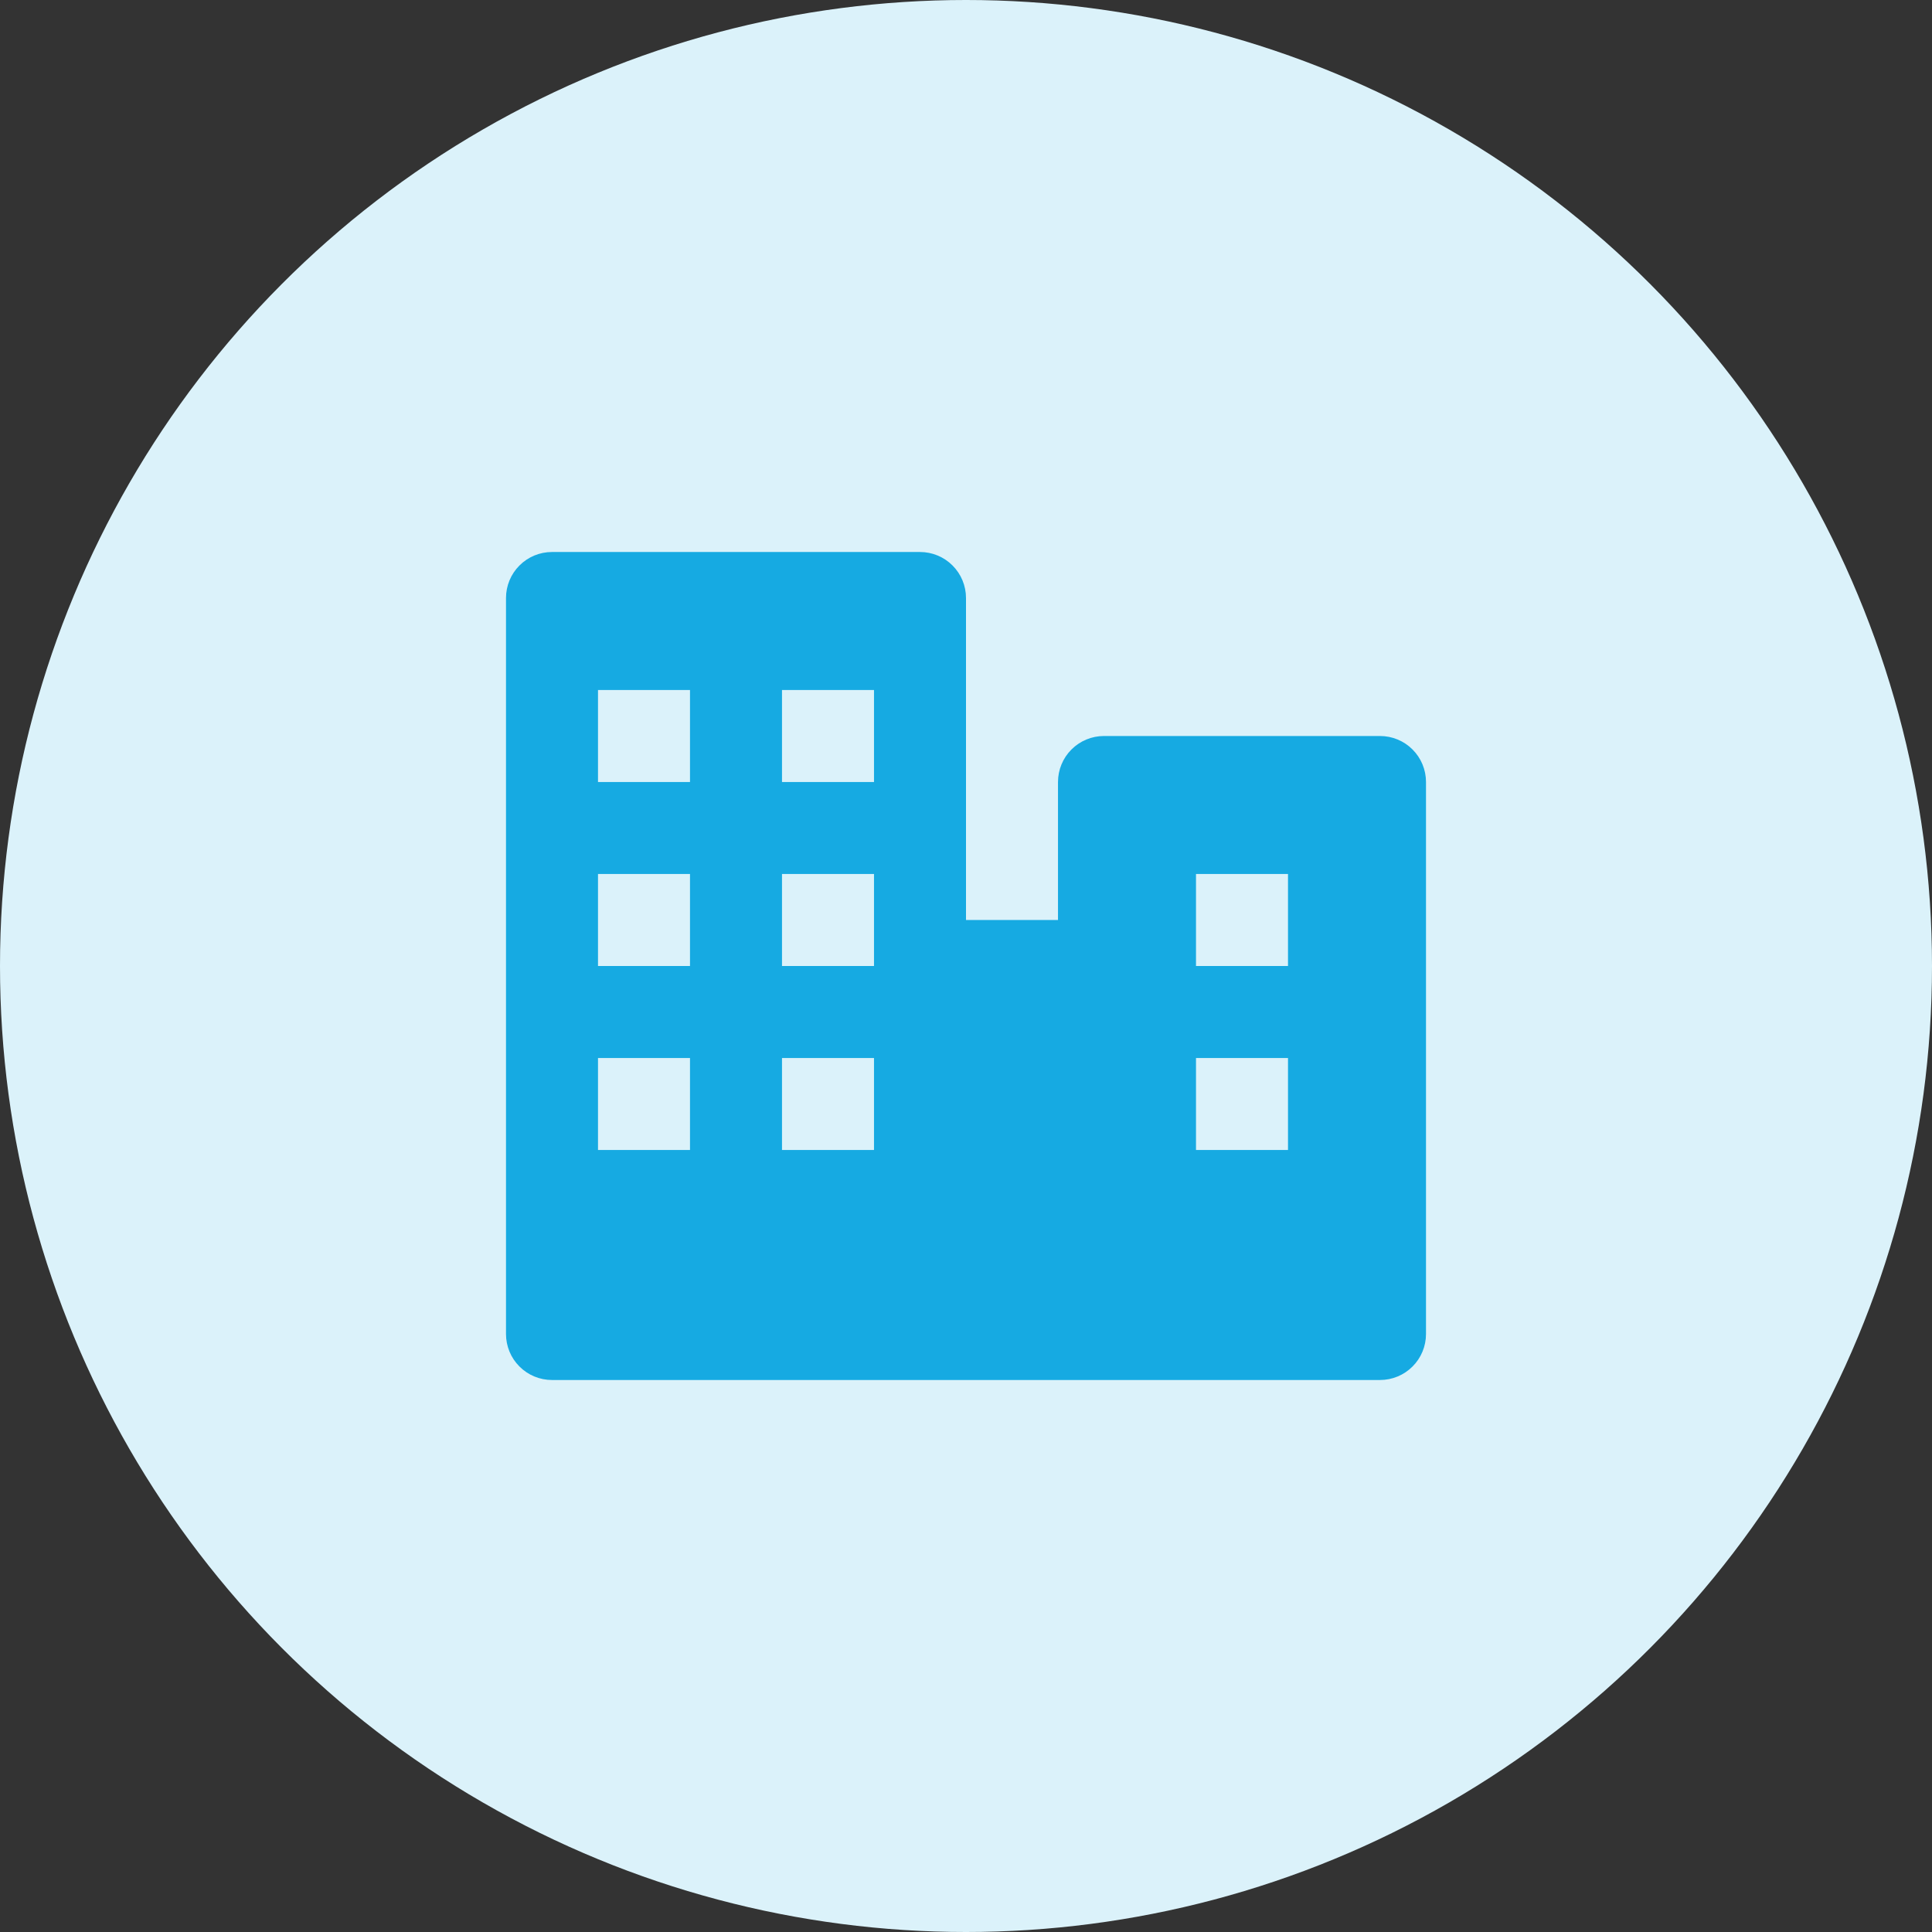
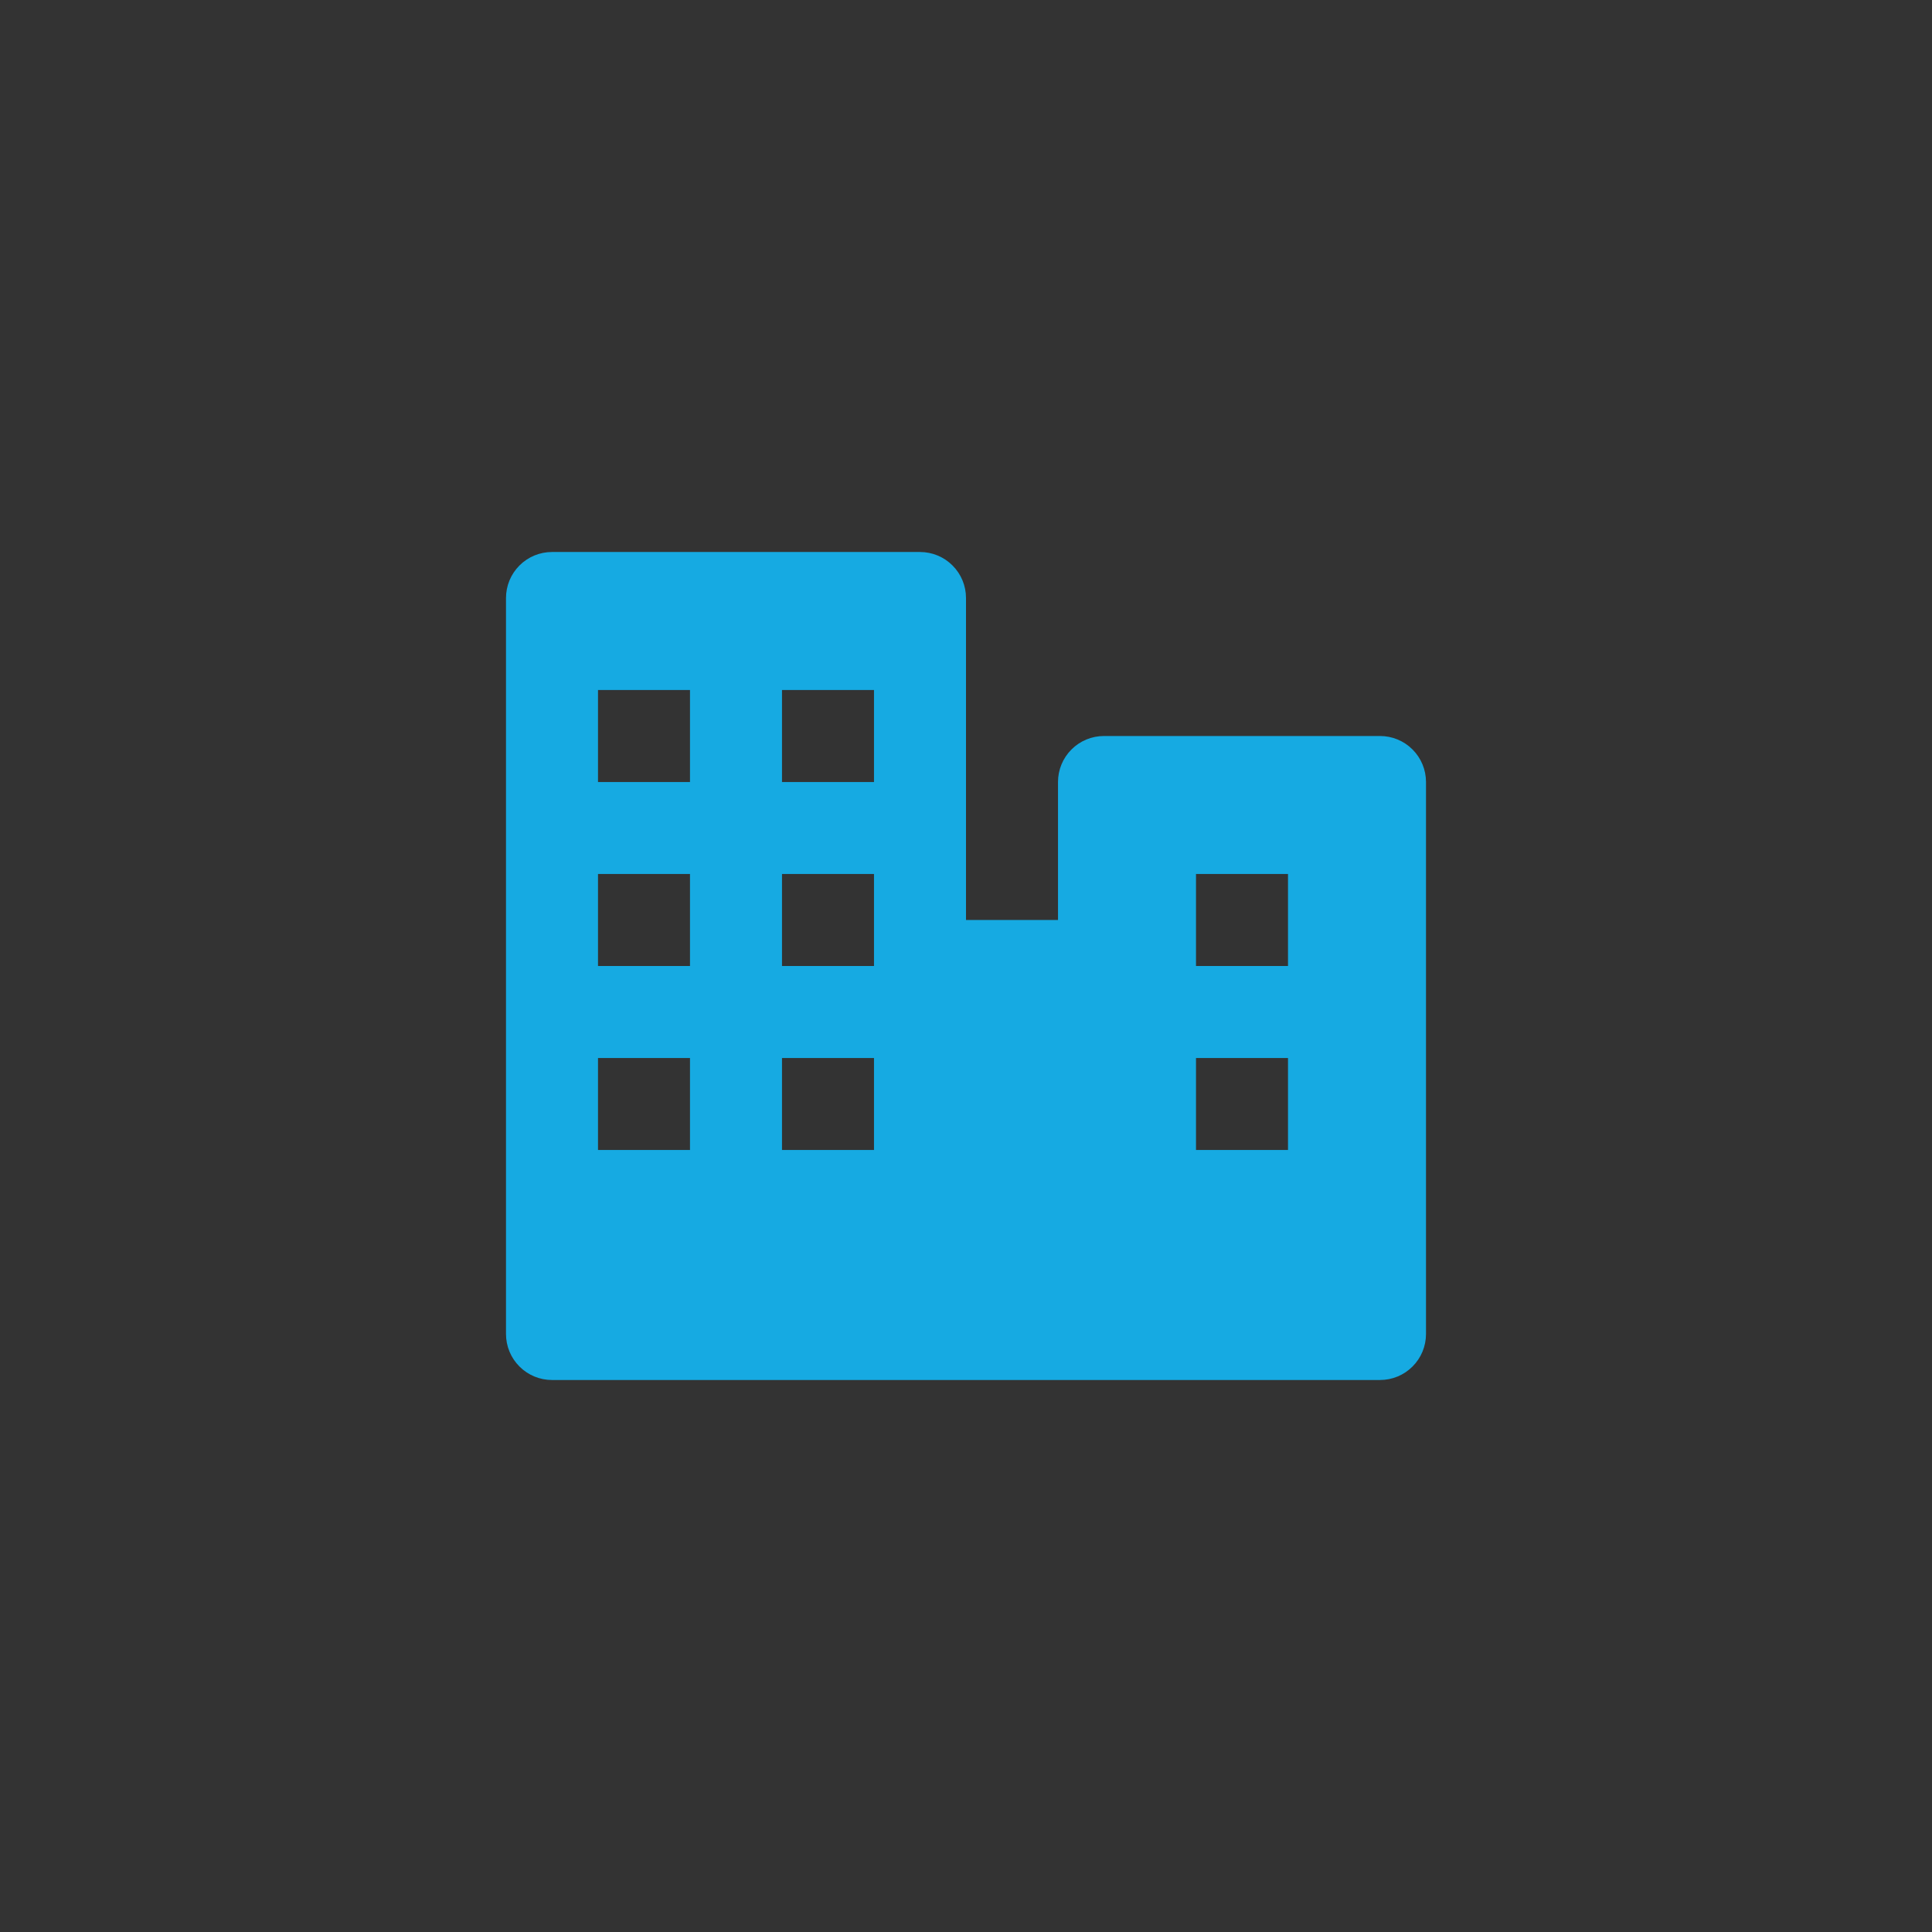
<svg xmlns="http://www.w3.org/2000/svg" width="42" height="42" viewBox="0 0 42 42" fill="none">
  <rect x="0" y="0" width="42" height="42" fill="#333333" stroke="none" />
-   <circle cx="21" cy="21" r="21" fill="#DBF2FA" />
-   <path d="M30 16H24C23.735 16 23.48 16.105 23.293 16.293C23.105 16.48 23 16.735 23 17V20H21V13C21 12.735 20.895 12.48 20.707 12.293C20.52 12.105 20.265 12 20 12H12C11.735 12 11.48 12.105 11.293 12.293C11.105 12.48 11 12.735 11 13V29C11 29.265 11.105 29.52 11.293 29.707C11.48 29.895 11.735 30 12 30H30C30.265 30 30.52 29.895 30.707 29.707C30.895 29.52 31 29.265 31 29V17C31 16.735 30.895 16.48 30.707 16.293C30.52 16.105 30.265 16 30 16ZM17 15H19V17H17V15ZM15 25H13V23H15V25ZM15 21H13V19H15V21ZM15 17H13V15H15V17ZM19 25H17V23H19V25ZM19 21H17V19H19V21ZM28 25H26V23H28V25ZM28 21H26V19H28V21Z" fill="#16AAE2" />
+   <path d="M30 16H24C23.735 16 23.48 16.105 23.293 16.293C23.105 16.48 23 16.735 23 17V20H21V13C21 12.735 20.895 12.48 20.707 12.293C20.52 12.105 20.265 12 20 12H12C11.735 12 11.48 12.105 11.293 12.293C11.105 12.48 11 12.735 11 13V29C11 29.265 11.105 29.52 11.293 29.707C11.48 29.895 11.735 30 12 30H30C30.265 30 30.52 29.895 30.707 29.707C30.895 29.52 31 29.265 31 29V17C31 16.735 30.895 16.48 30.707 16.293C30.52 16.105 30.265 16 30 16ZM17 15H19V17H17V15ZM15 25H13V23H15V25ZM15 21H13V19H15ZM15 17H13V15H15V17ZM19 25H17V23H19V25ZM19 21H17V19H19V21ZM28 25H26V23H28V25ZM28 21H26V19H28V21Z" fill="#16AAE2" />
</svg>